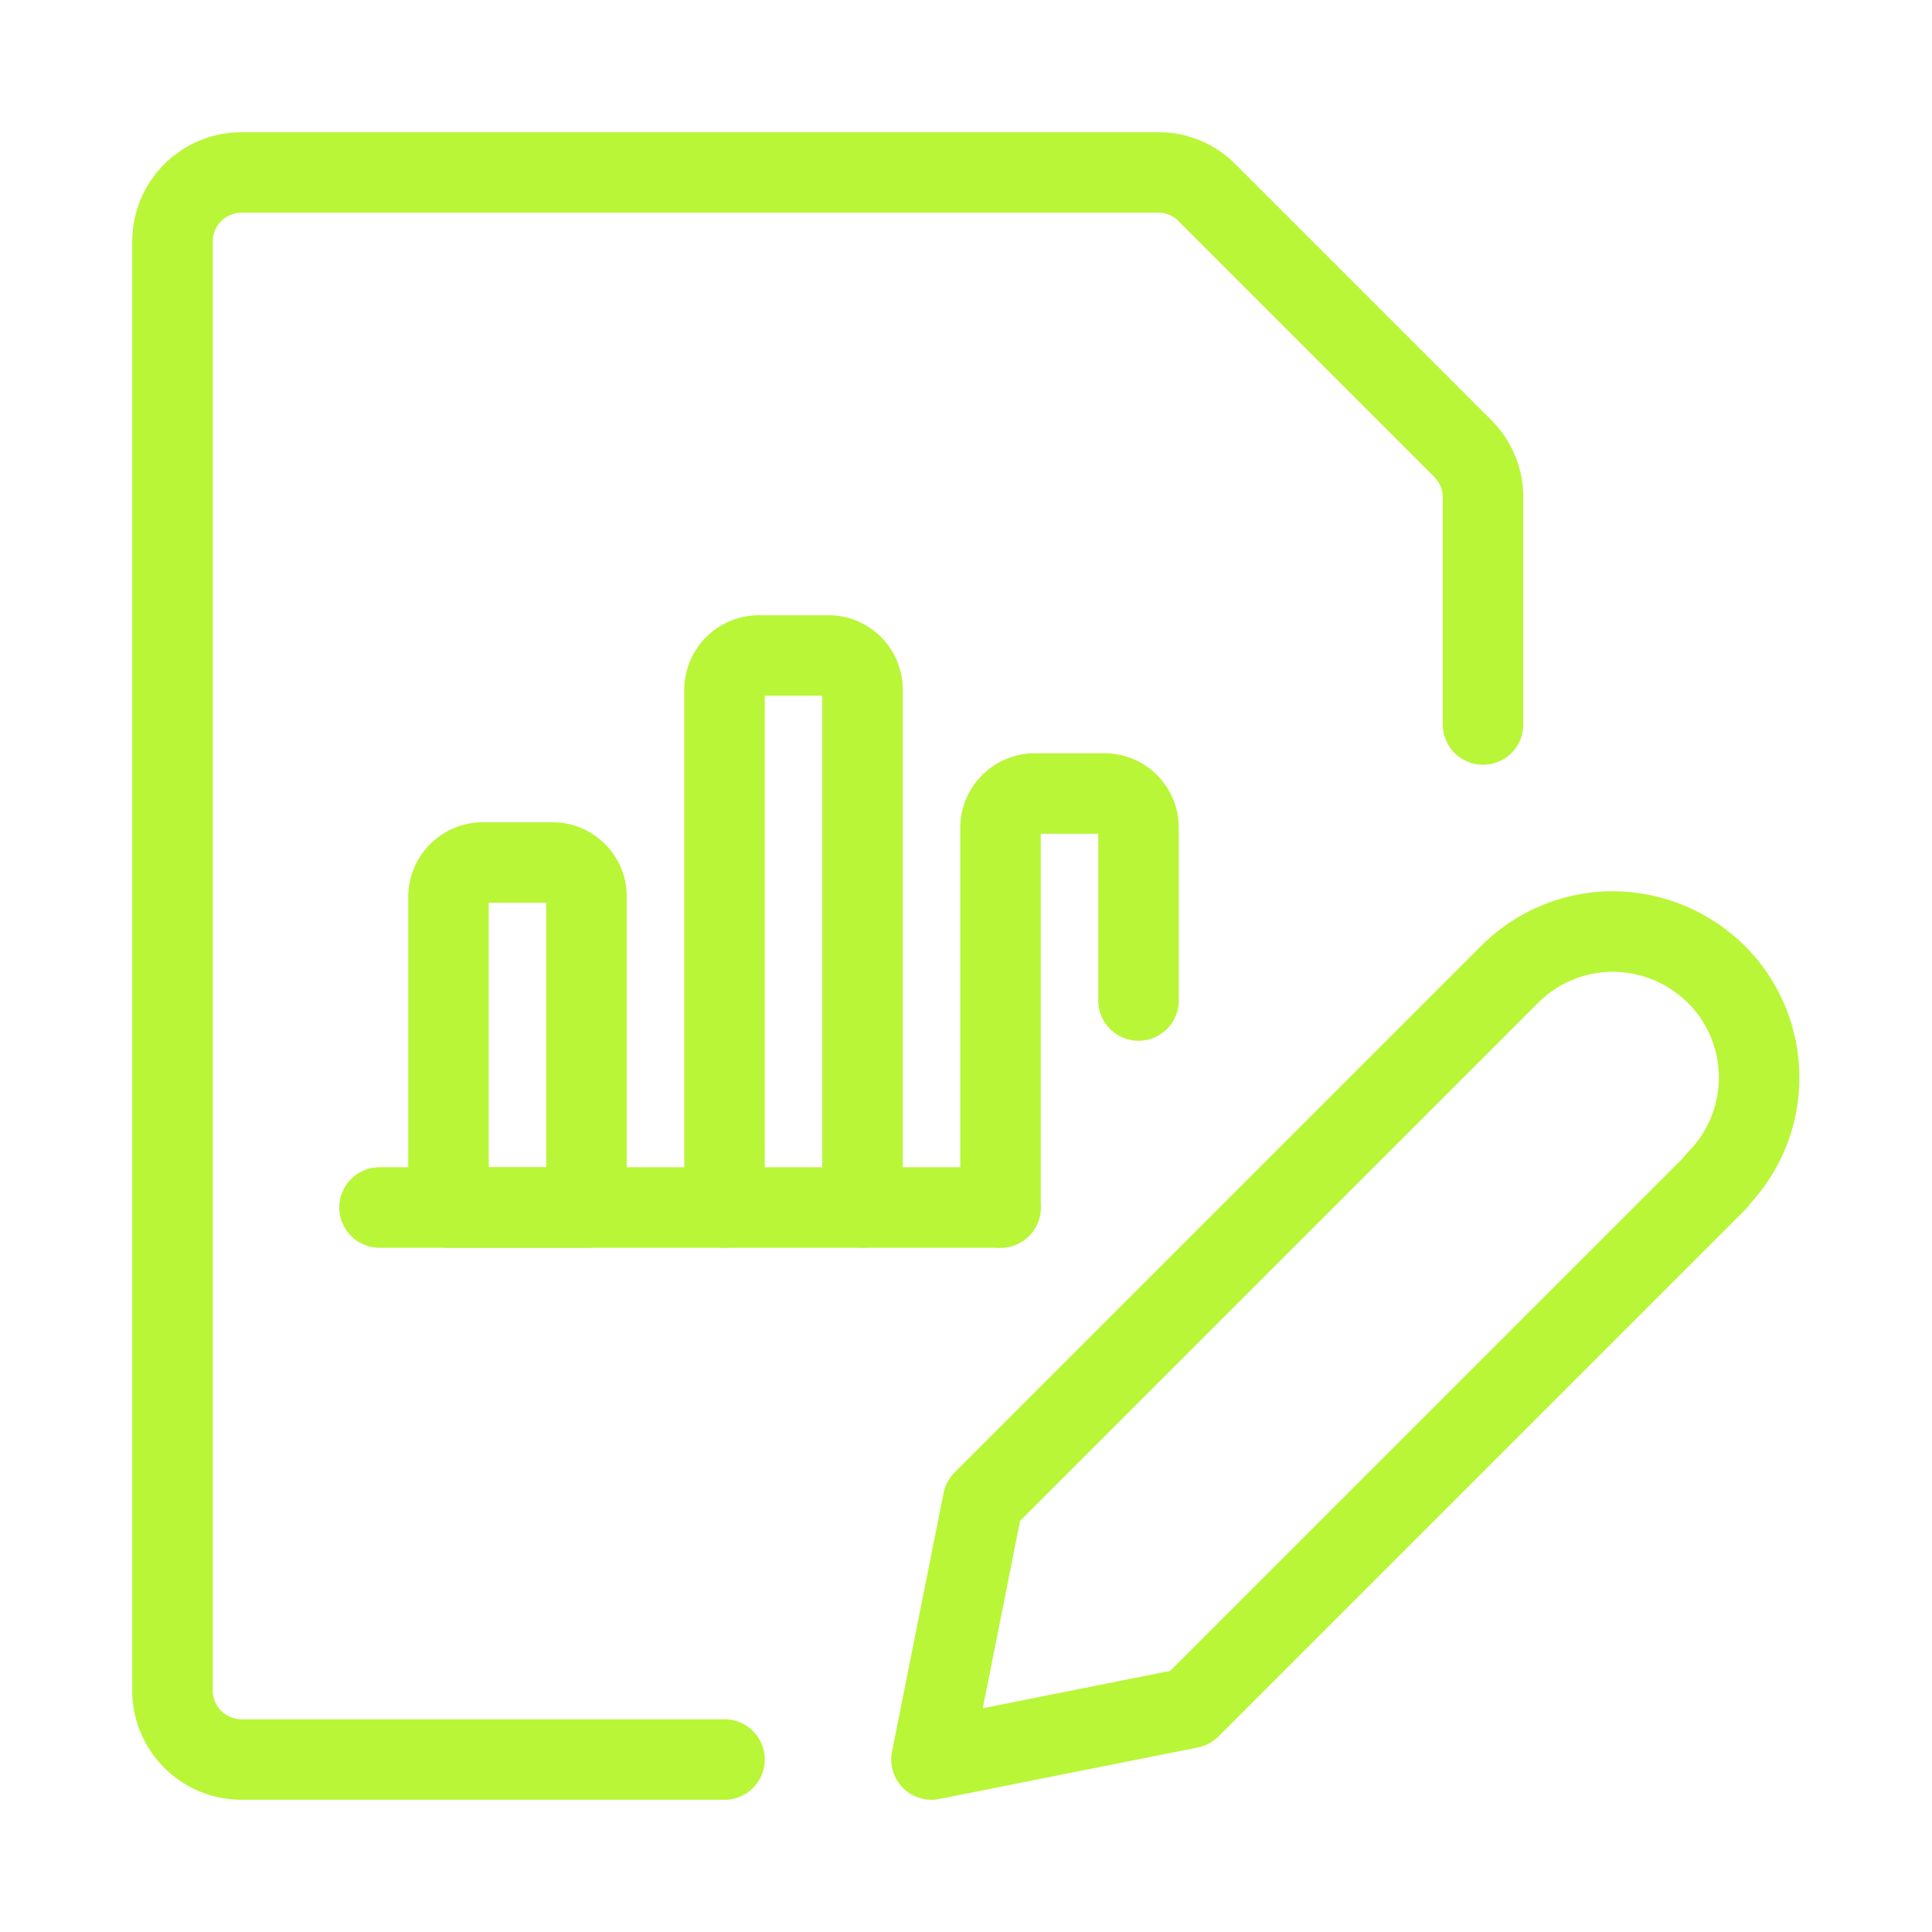
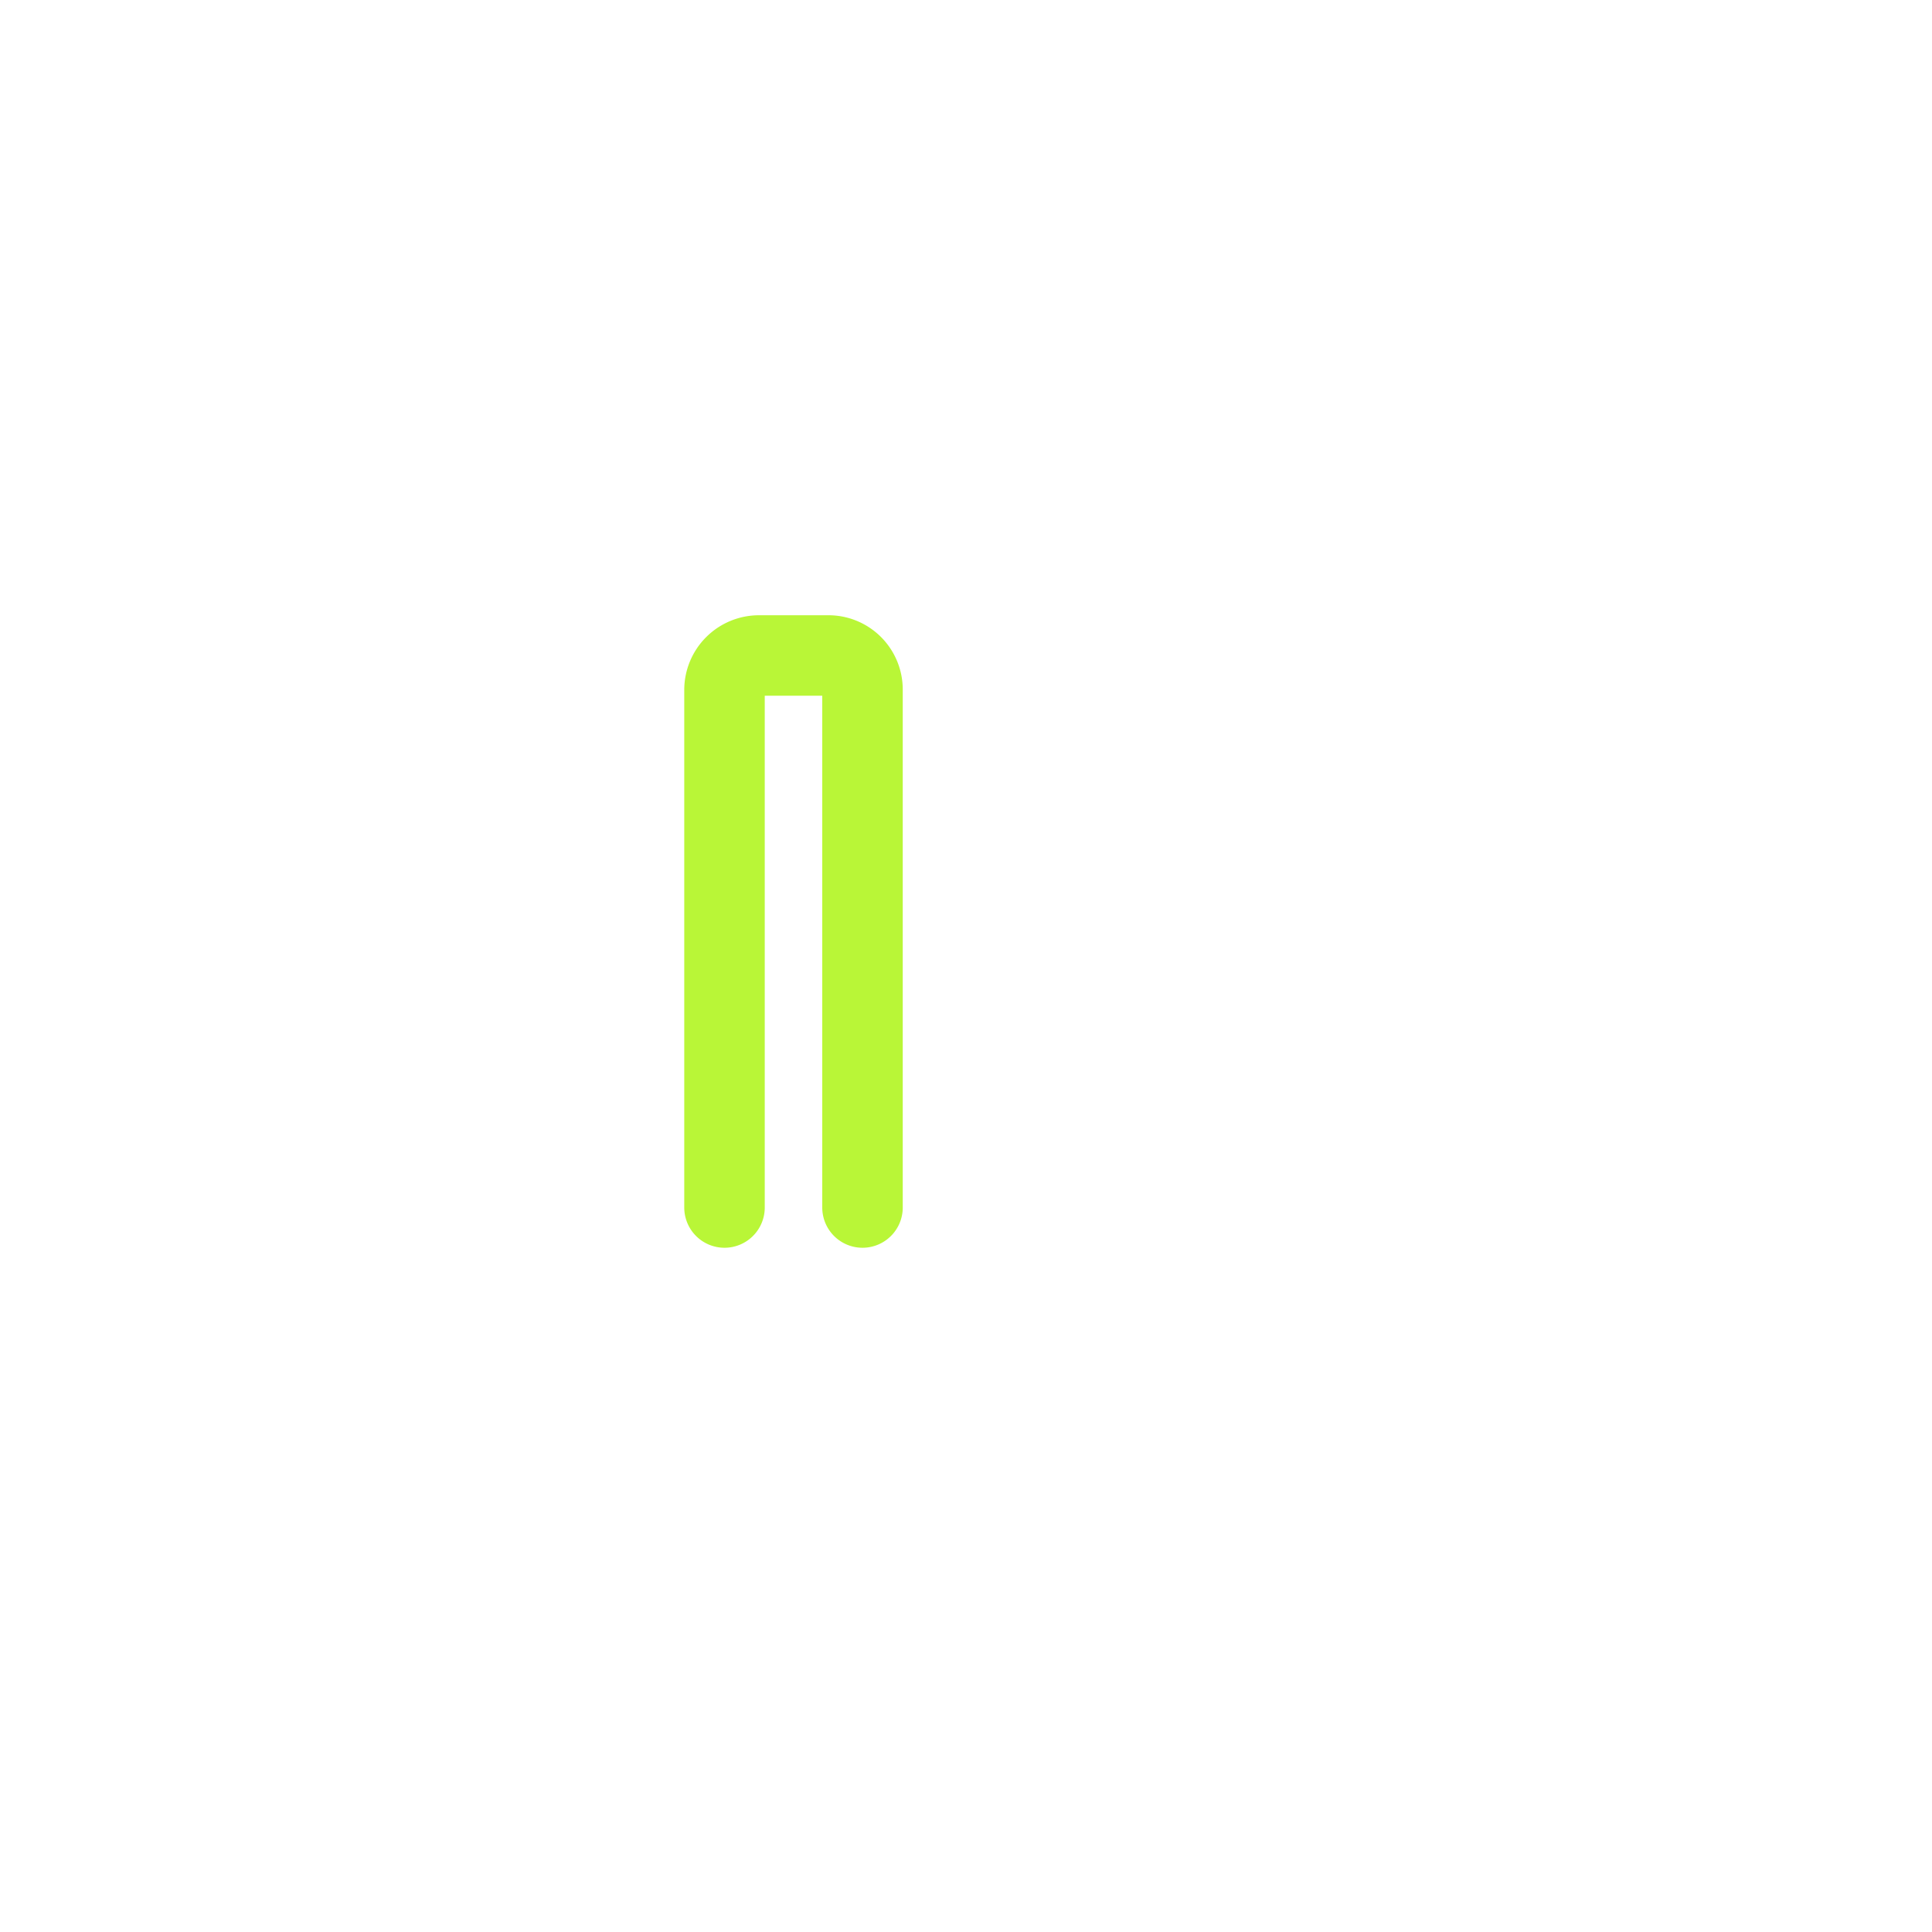
<svg xmlns="http://www.w3.org/2000/svg" id="Layer_1" data-name="Layer 1" viewBox="0 0 42 42">
  <title>tool-icon</title>
-   <path d="M37.32,25.68,25.87,37.13l-5.62,1.12,1.12-5.62L32.82,21.18a3.18,3.18,0,0,1,2.24-.93,3.22,3.22,0,0,1,2.25.93h0a3.17,3.17,0,0,1,0,4.49Z" fill="none" stroke="#B9F637" stroke-linecap="round" stroke-linejoin="round" stroke-width="1.75" />
-   <path d="M15.75,38.25H5.25a1.5,1.5,0,0,1-1.5-1.5V5.25a1.5,1.5,0,0,1,1.5-1.5H25.19a1.47,1.47,0,0,1,1.06.45L31.8,9.75a1.5,1.5,0,0,1,.44,1.06v4.94" fill="none" stroke="#B9F637" stroke-linecap="round" stroke-linejoin="round" stroke-width="1.75" />
-   <path d="M8.25,26.25h13.5" fill="none" stroke="#B9F637" stroke-linecap="round" stroke-linejoin="round" stroke-width="1.75" />
-   <path d="M10.5,18.75H12a.74.74,0,0,1,.75.75v6.75h-3V19.5A.75.75,0,0,1,10.5,18.75Z" fill="none" stroke="#B9F637" stroke-linecap="round" stroke-linejoin="round" stroke-width="1.75" />
  <path d="M18.75,26.25V15a.74.74,0,0,0-.75-.75H16.5a.75.75,0,0,0-.75.75V26.25" fill="none" stroke="#B9F637" stroke-linecap="round" stroke-linejoin="round" stroke-width="1.75" />
-   <path d="M24.75,21.75V18a.74.74,0,0,0-.75-.75H22.5a.75.75,0,0,0-.75.75v8.25" fill="none" stroke="#B9F637" stroke-linecap="round" stroke-linejoin="round" stroke-width="1.75" />
</svg>